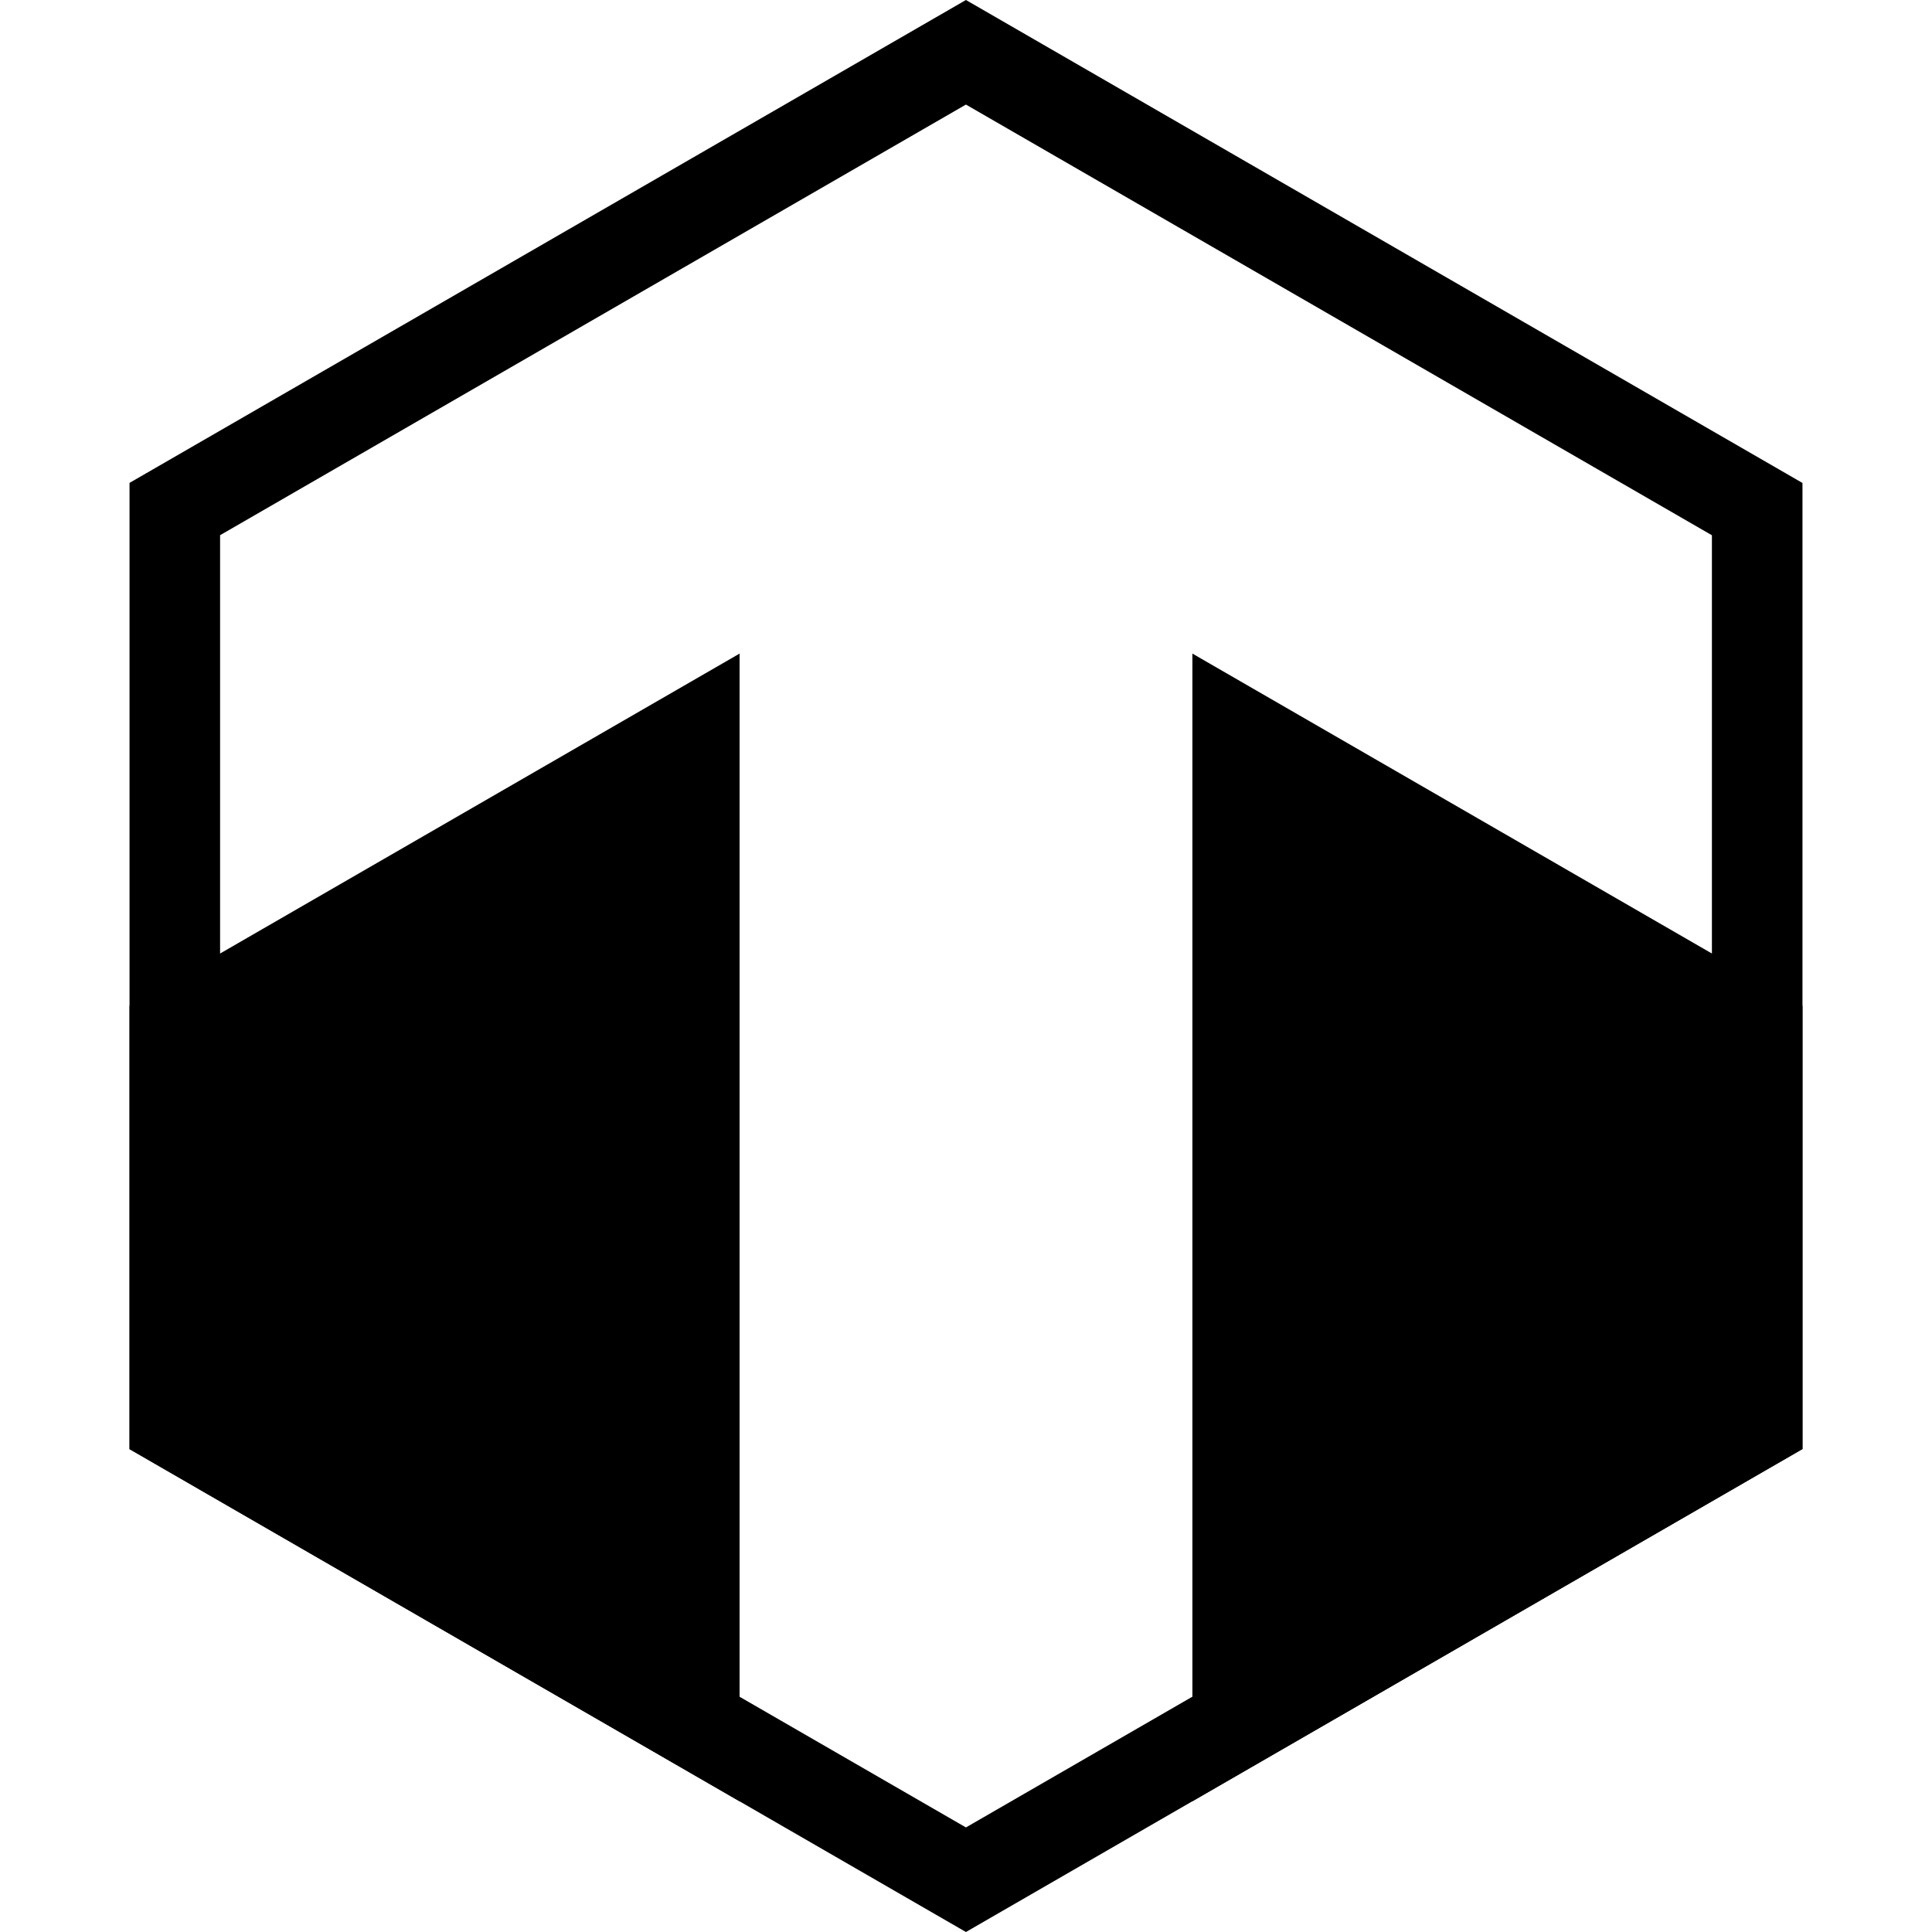
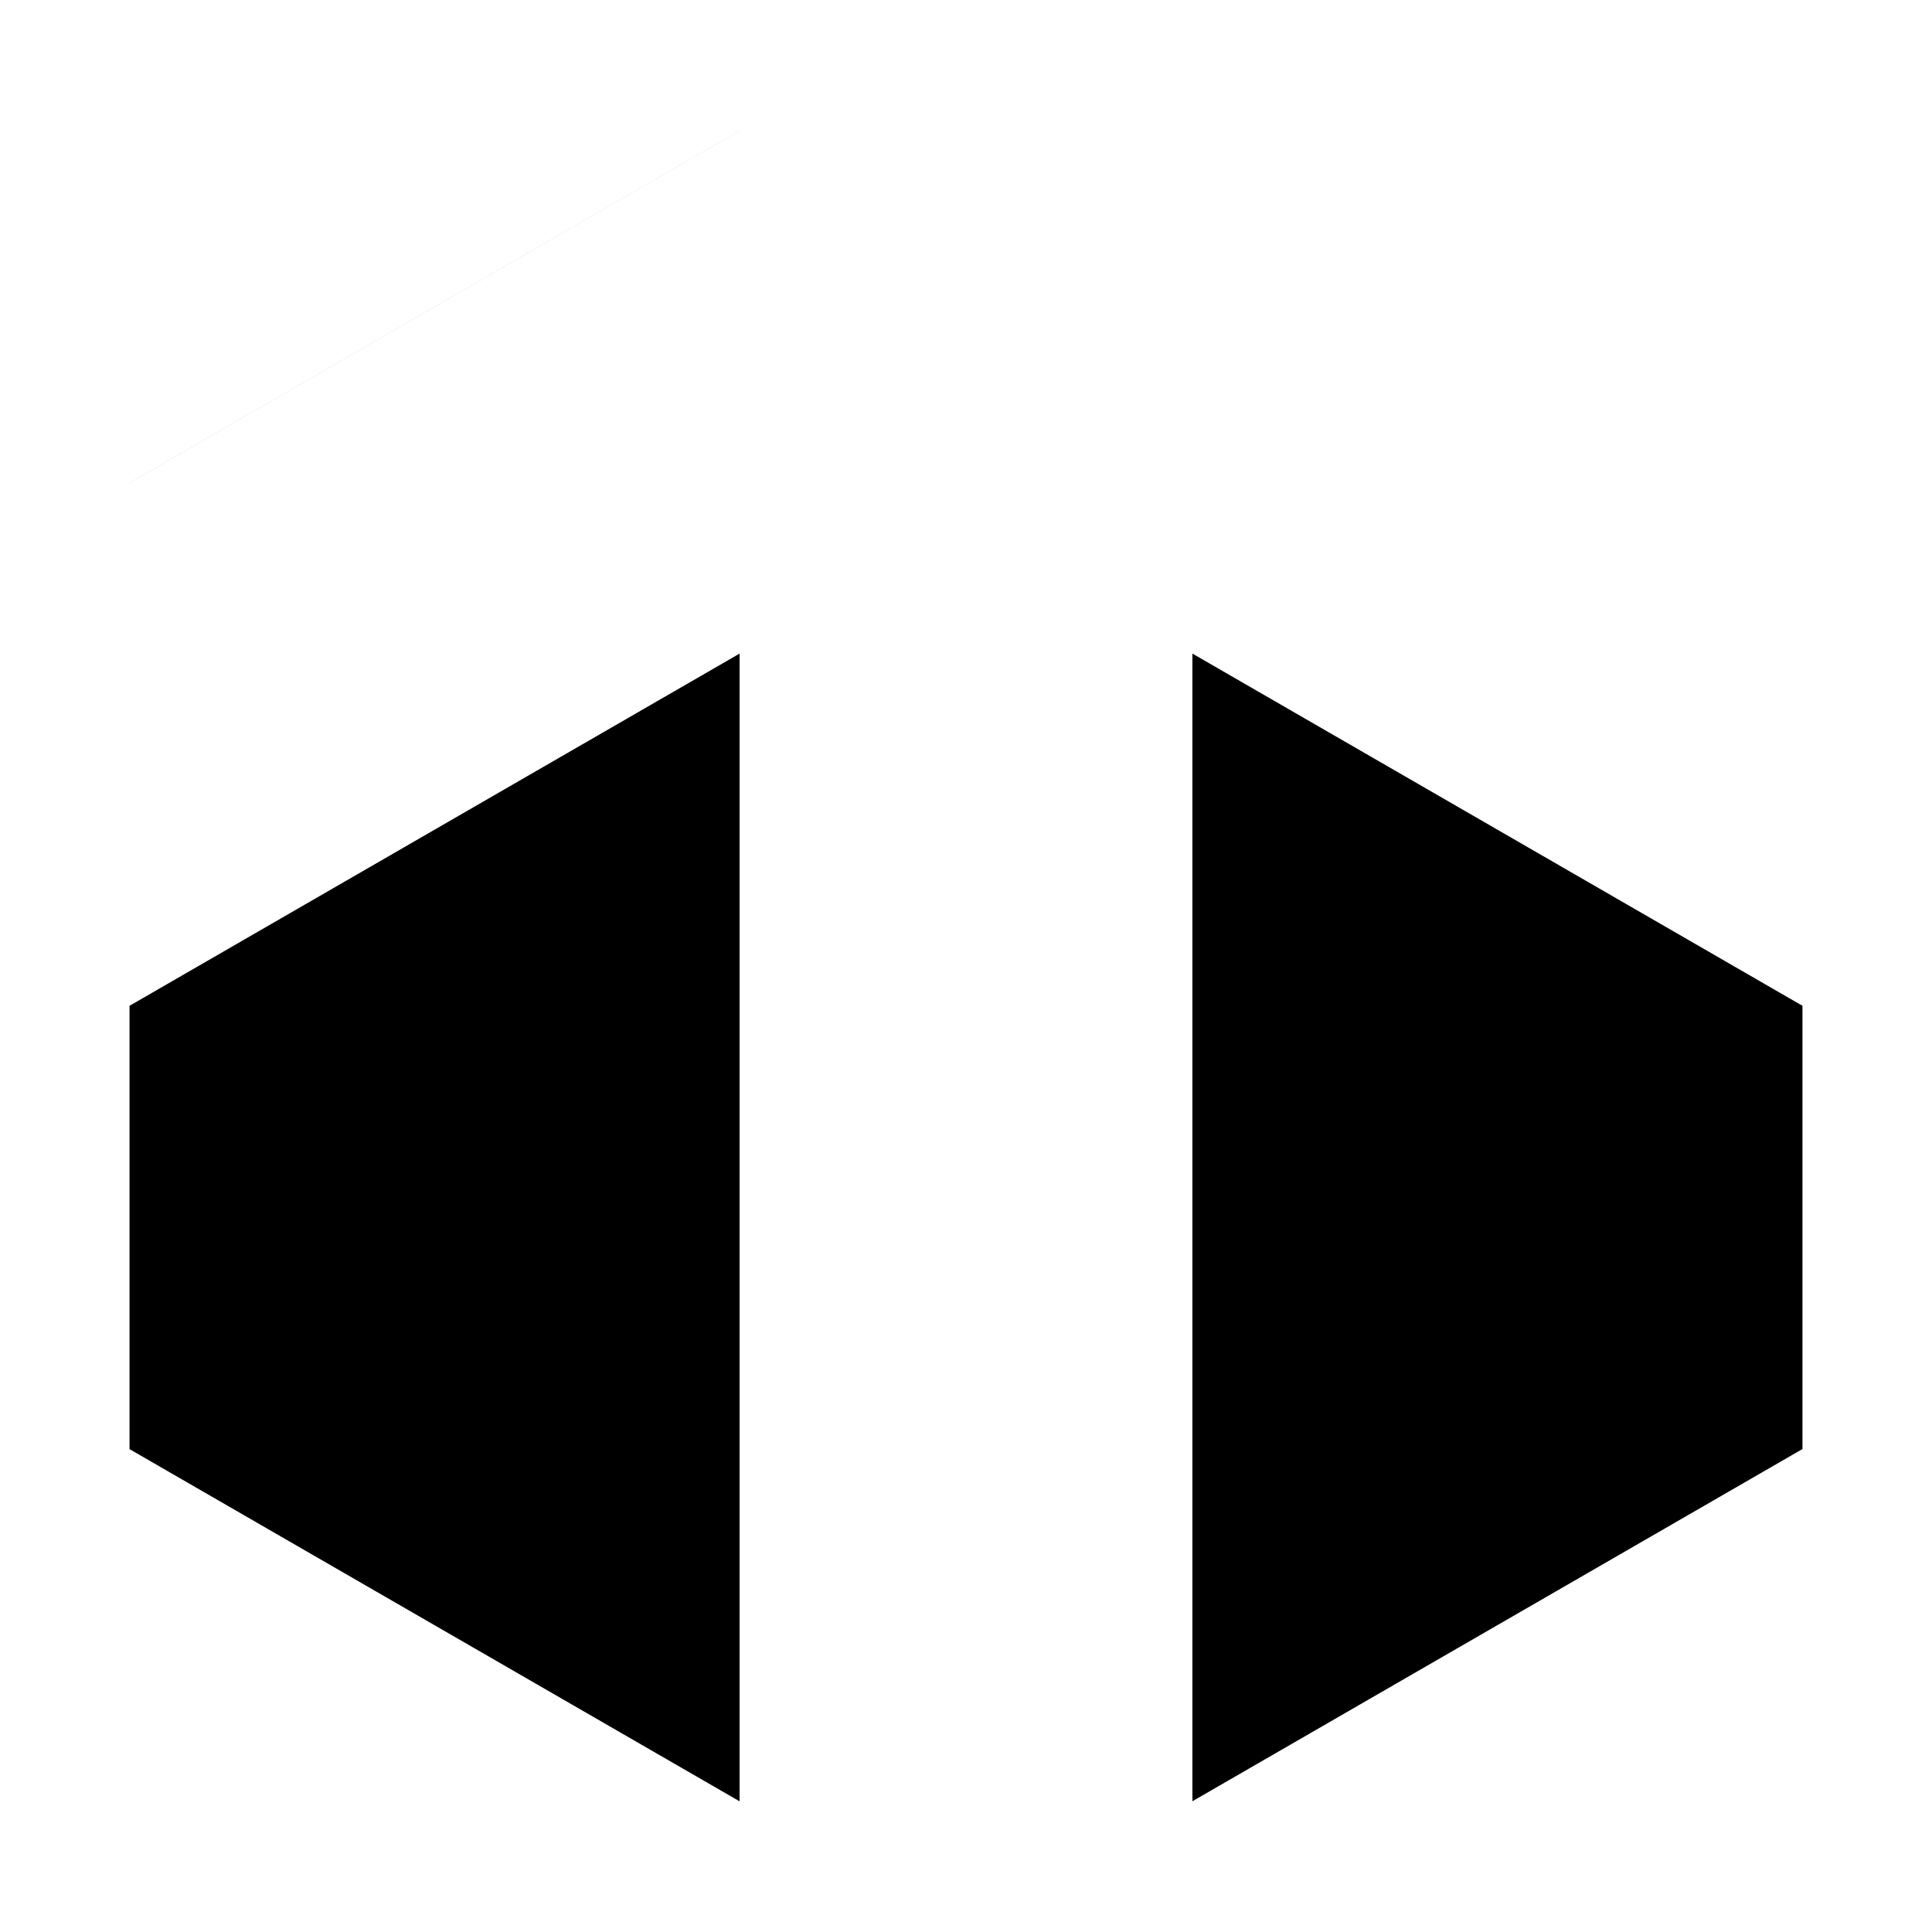
<svg xmlns="http://www.w3.org/2000/svg" width="256" height="256" fill="none">
  <style>
    path { fill: #000000; }
    @media (prefers-color-scheme: dark) {
      path { fill: #ffffff; }
    }
  </style>
-   <path fill-rule="evenodd" d="M226.837 185.075V70.925l-98.846-57.069-98.828 57.06v114.171l98.828 57.057 98.846-57.069ZM127.991 256l110.846-63.996V63.996L127.991 0 17.163 63.987v128.029L127.99 256Z" clip-rule="evenodd" />
  <path d="M98 17.316 17.163 63.986v.005L98 17.32v-.005ZM17.163 133.274v58.742L98 238.685V86.603l-80.837 46.671ZM158 238.674l80.837-46.67v-58.73L158 86.603v152.071Z" />
</svg>